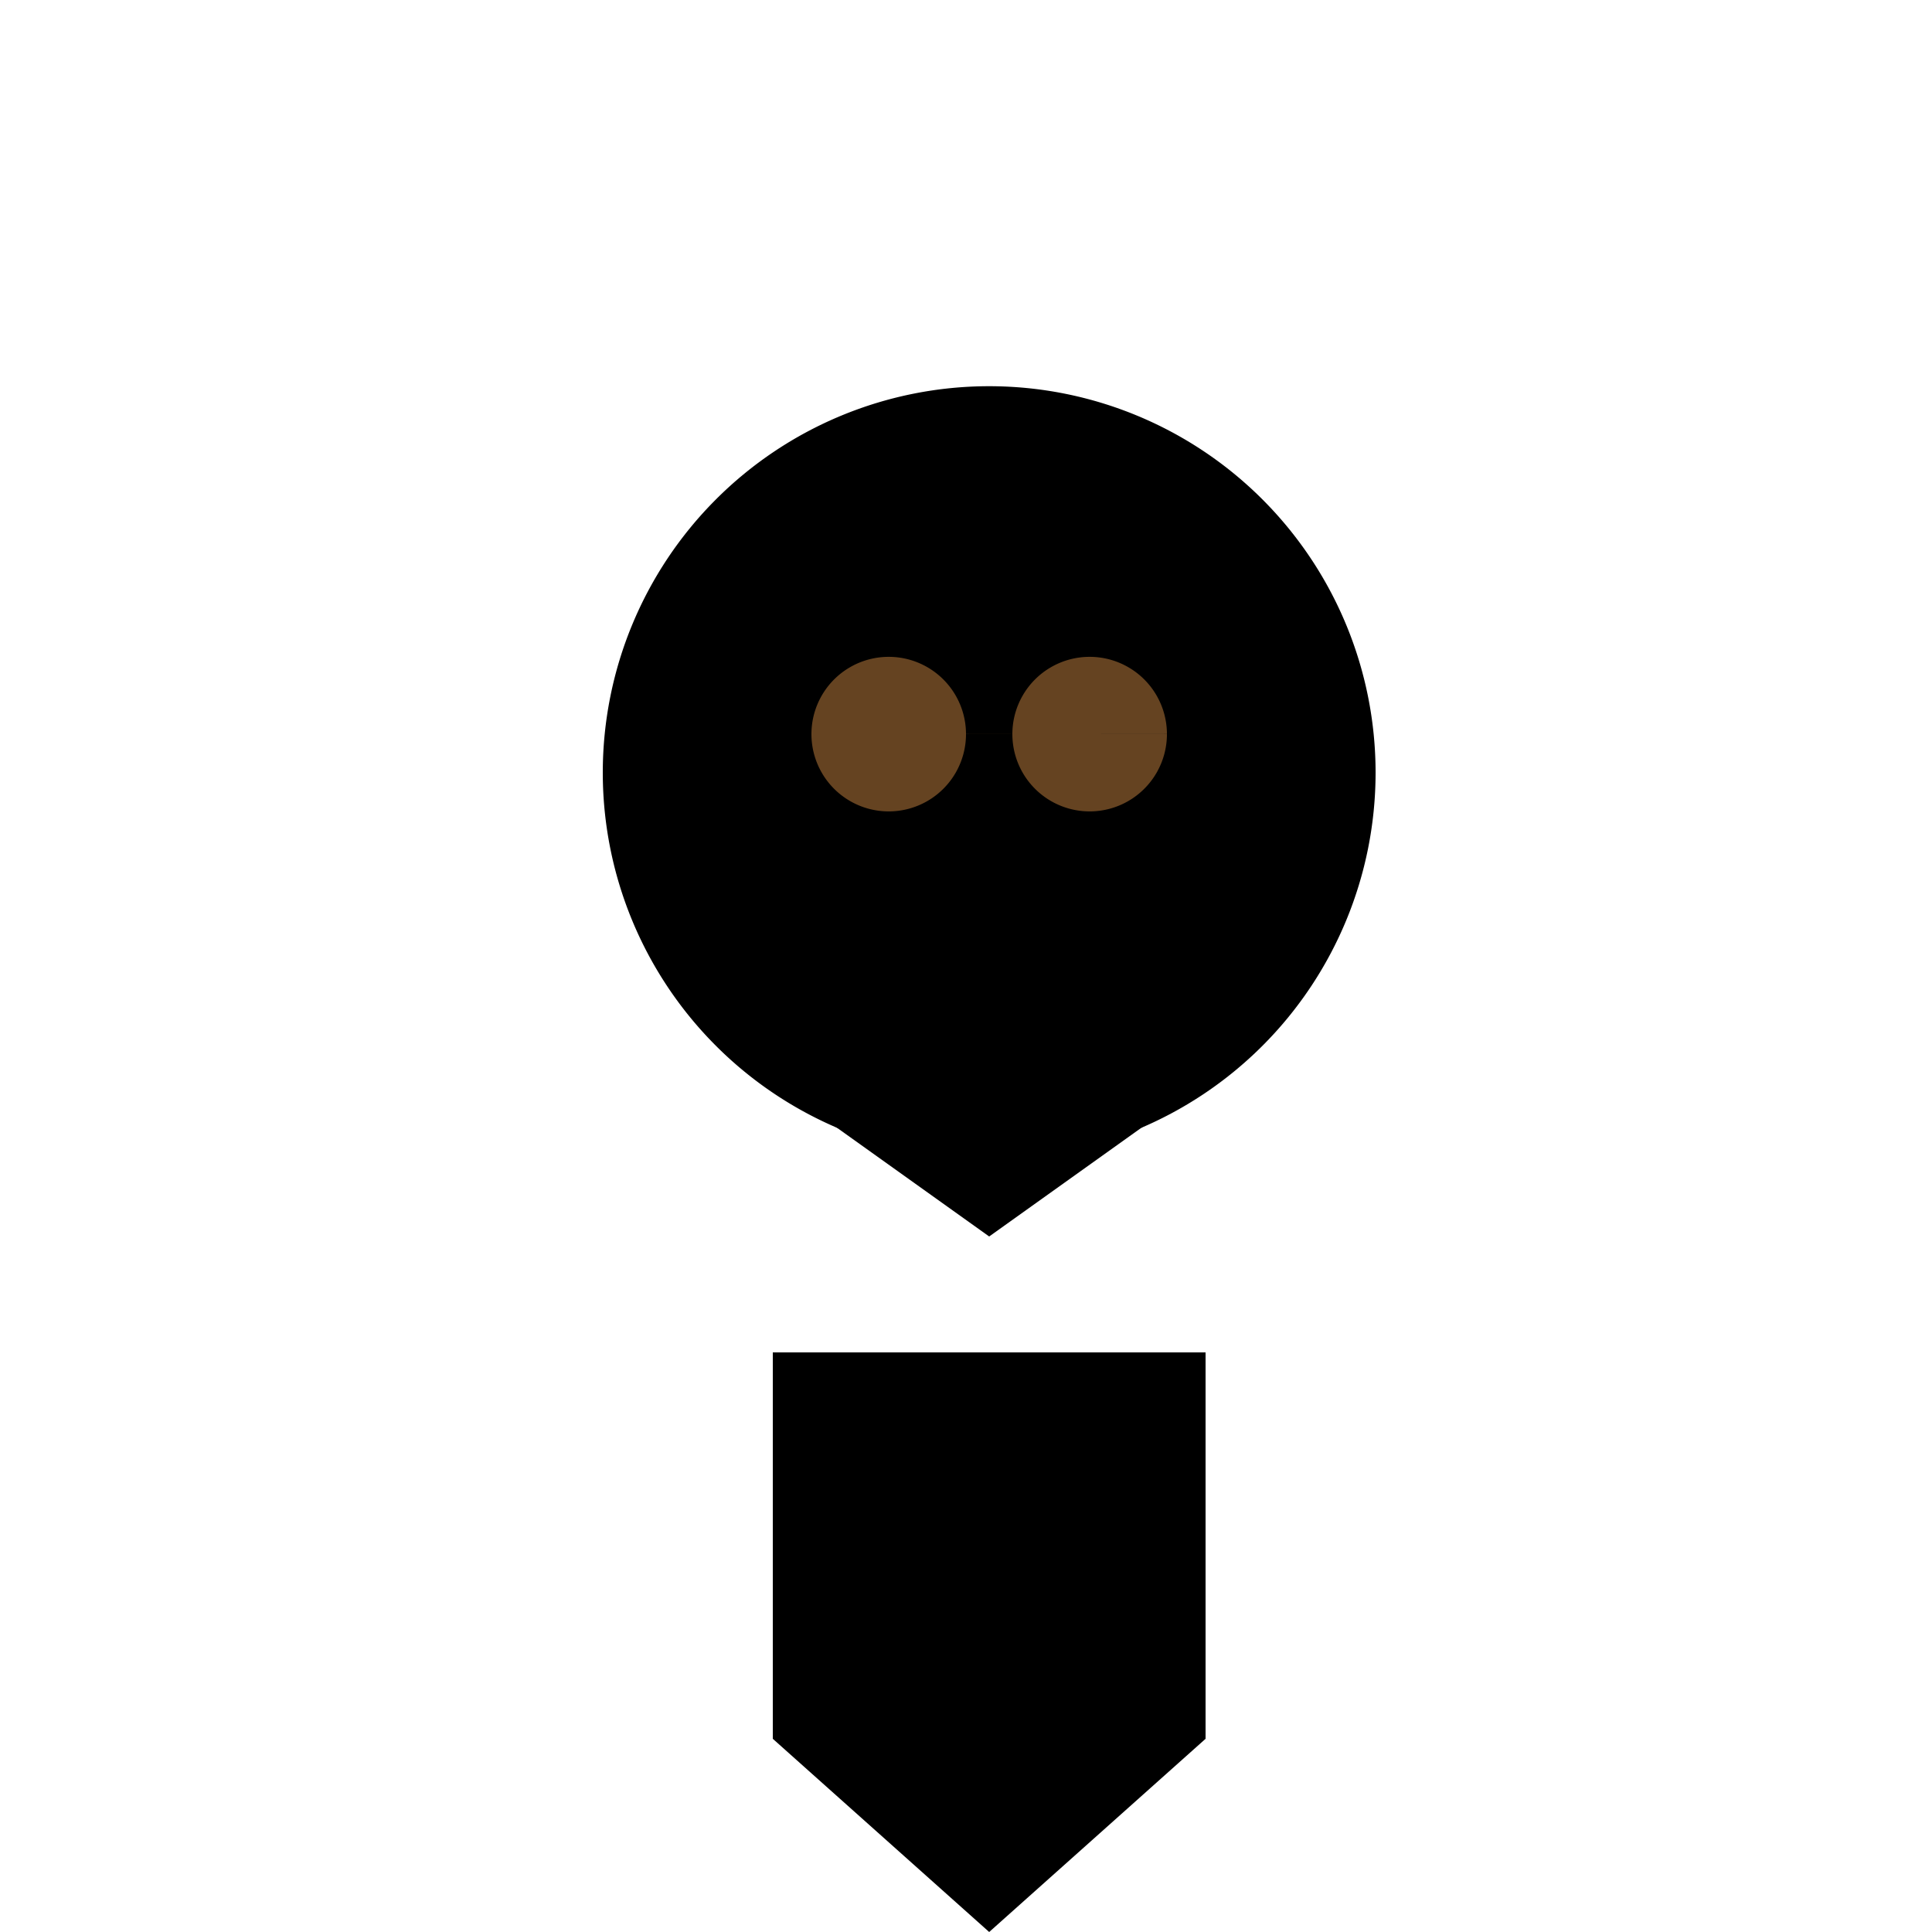
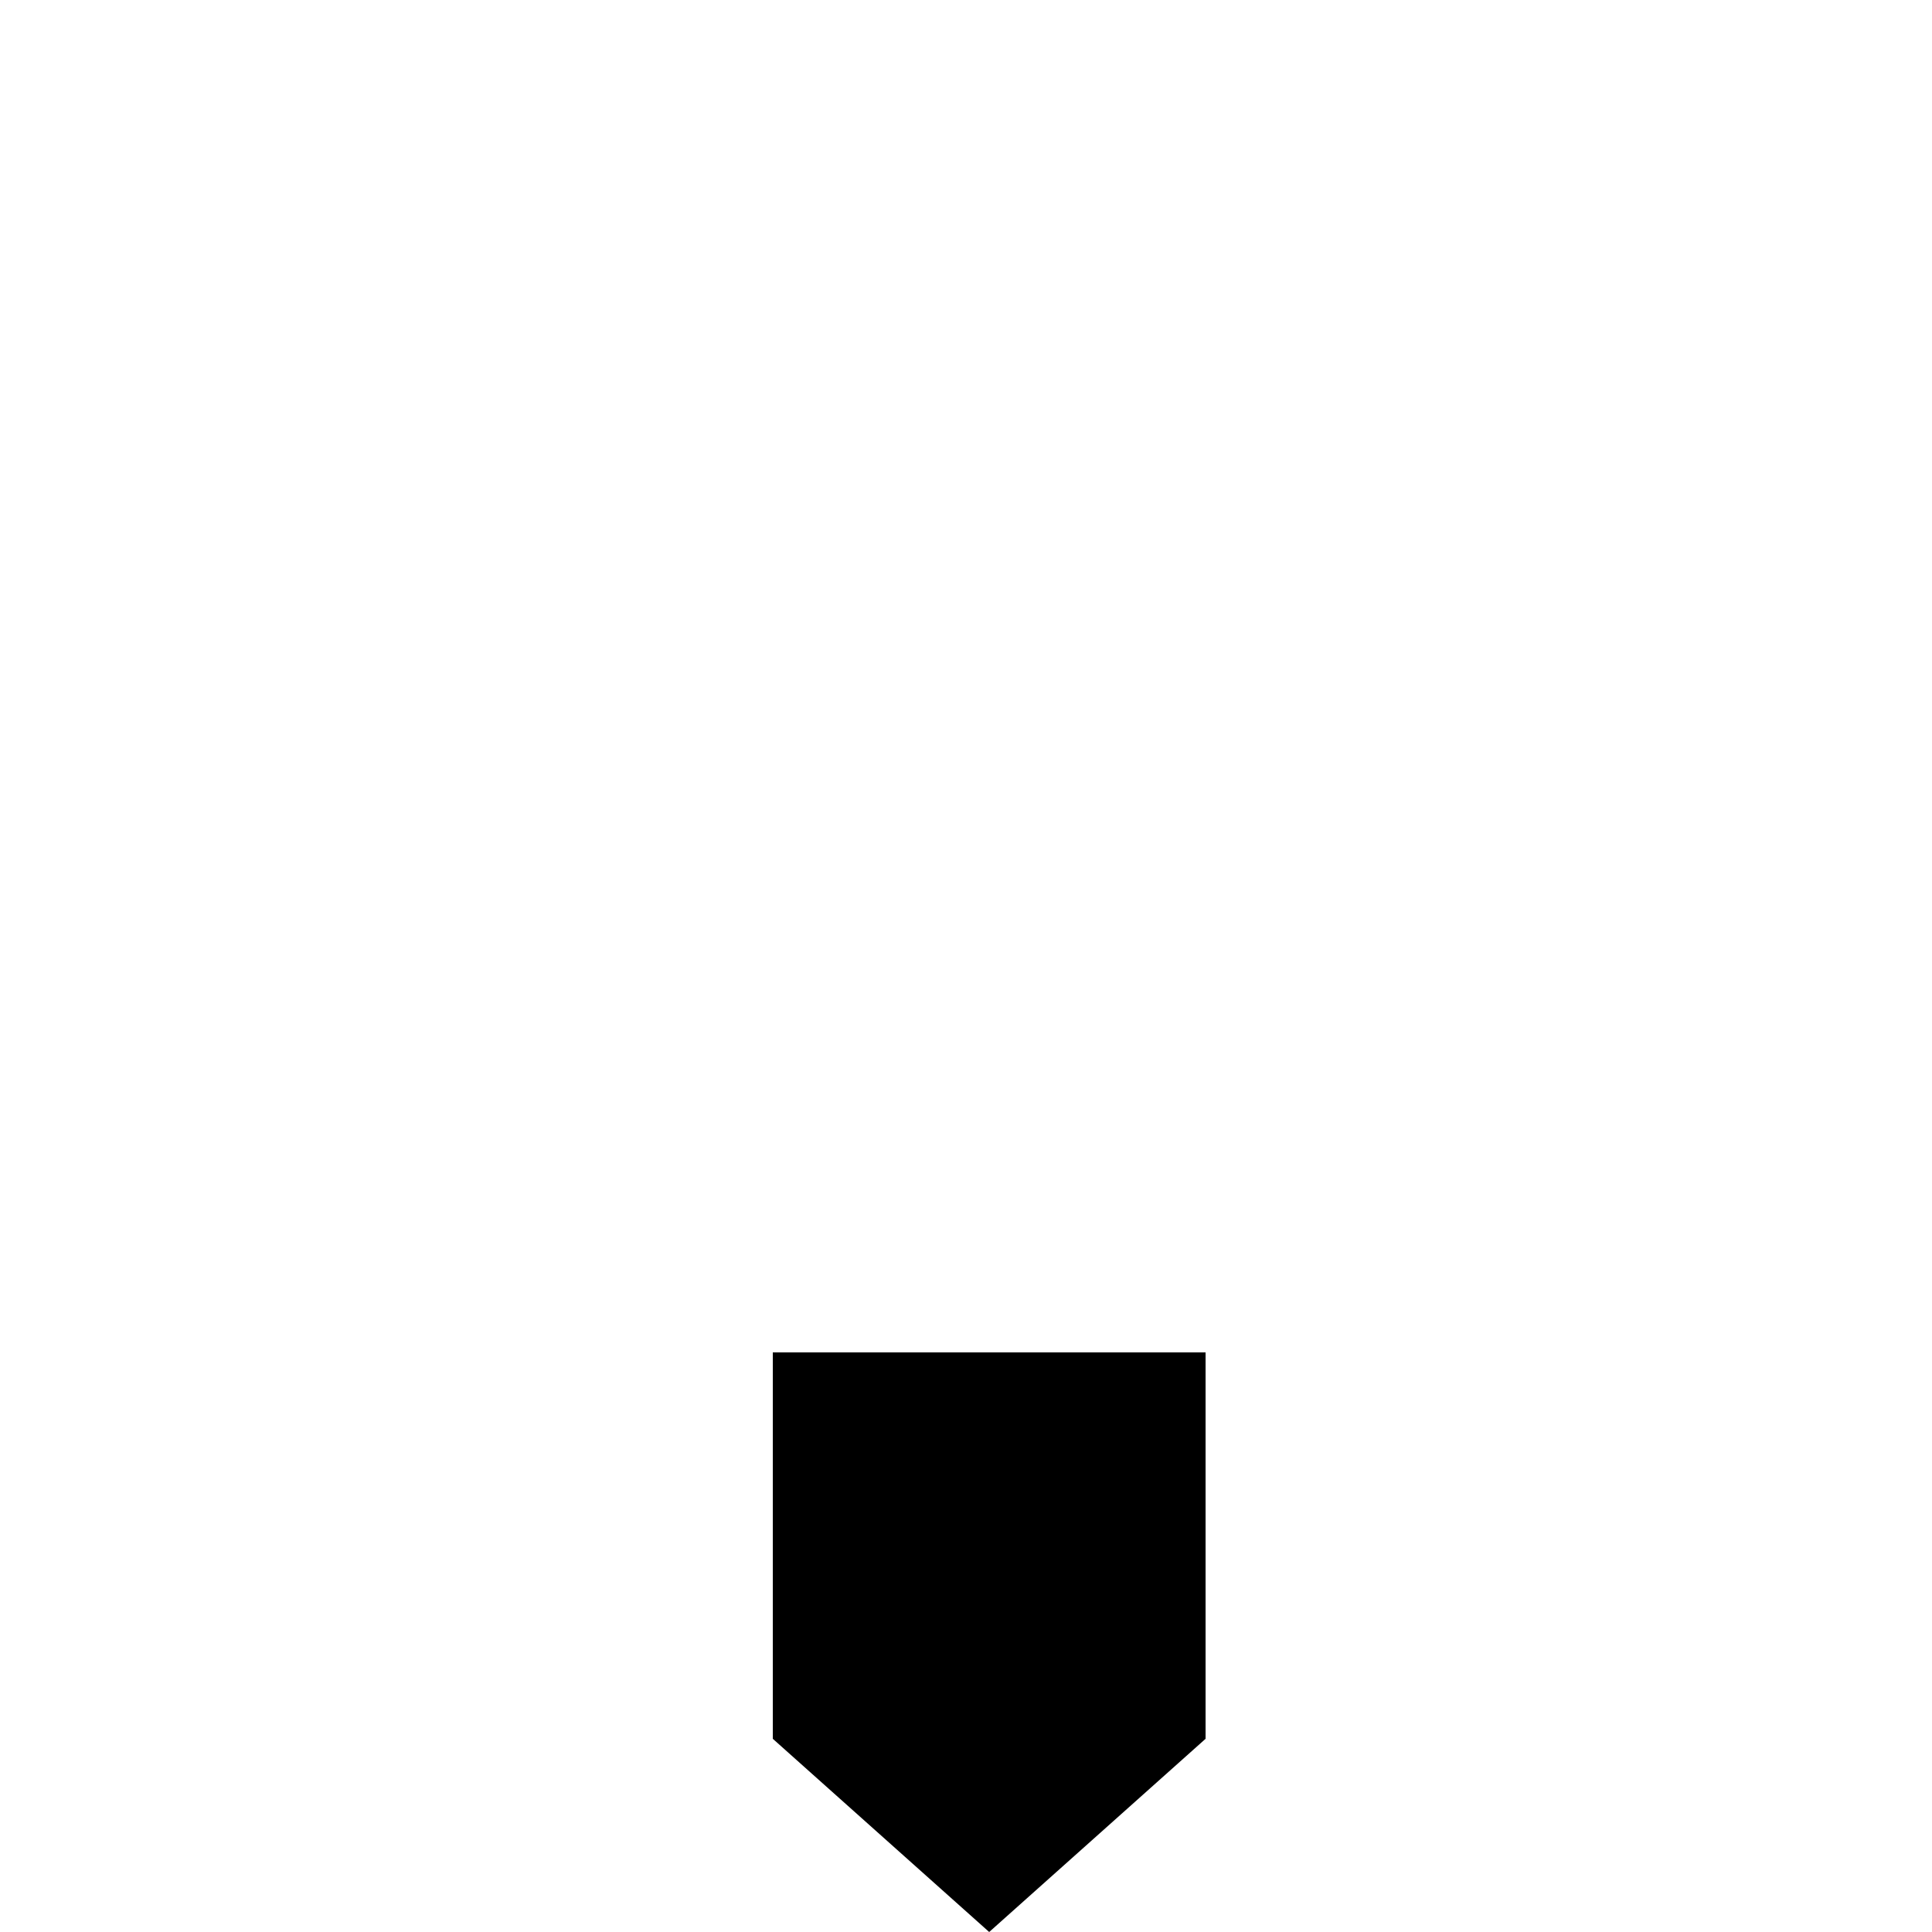
<svg xmlns="http://www.w3.org/2000/svg" width="500" height="500">
  <defs />
  <g>
-     <rect fill="#FFFFFF" stroke="none" x="0" y="0" width="512" height="512" />
-     <path fill="#000000" stroke="none" paint-order="stroke fill markers" d=" M 356 200 A 100 100 0 1 1 356 199.9" />
-     <path fill="#000000" stroke="none" paint-order="stroke fill markers" d=" M 200 200 L 312 200 L 312 280 L 256 320 L 200 280 Z" />
-     <path fill="#654321" stroke="none" paint-order="stroke fill markers" d=" M 250 190 A 20 20 0 1 1 250 189.98 L 302 190 A 20 20 0 1 1 302 189.98" />
    <path fill="#000000" stroke="none" paint-order="stroke fill markers" d=" M 200 350 L 312 350 L 312 450 L 256 500 L 200 450 Z" />
  </g>
</svg>